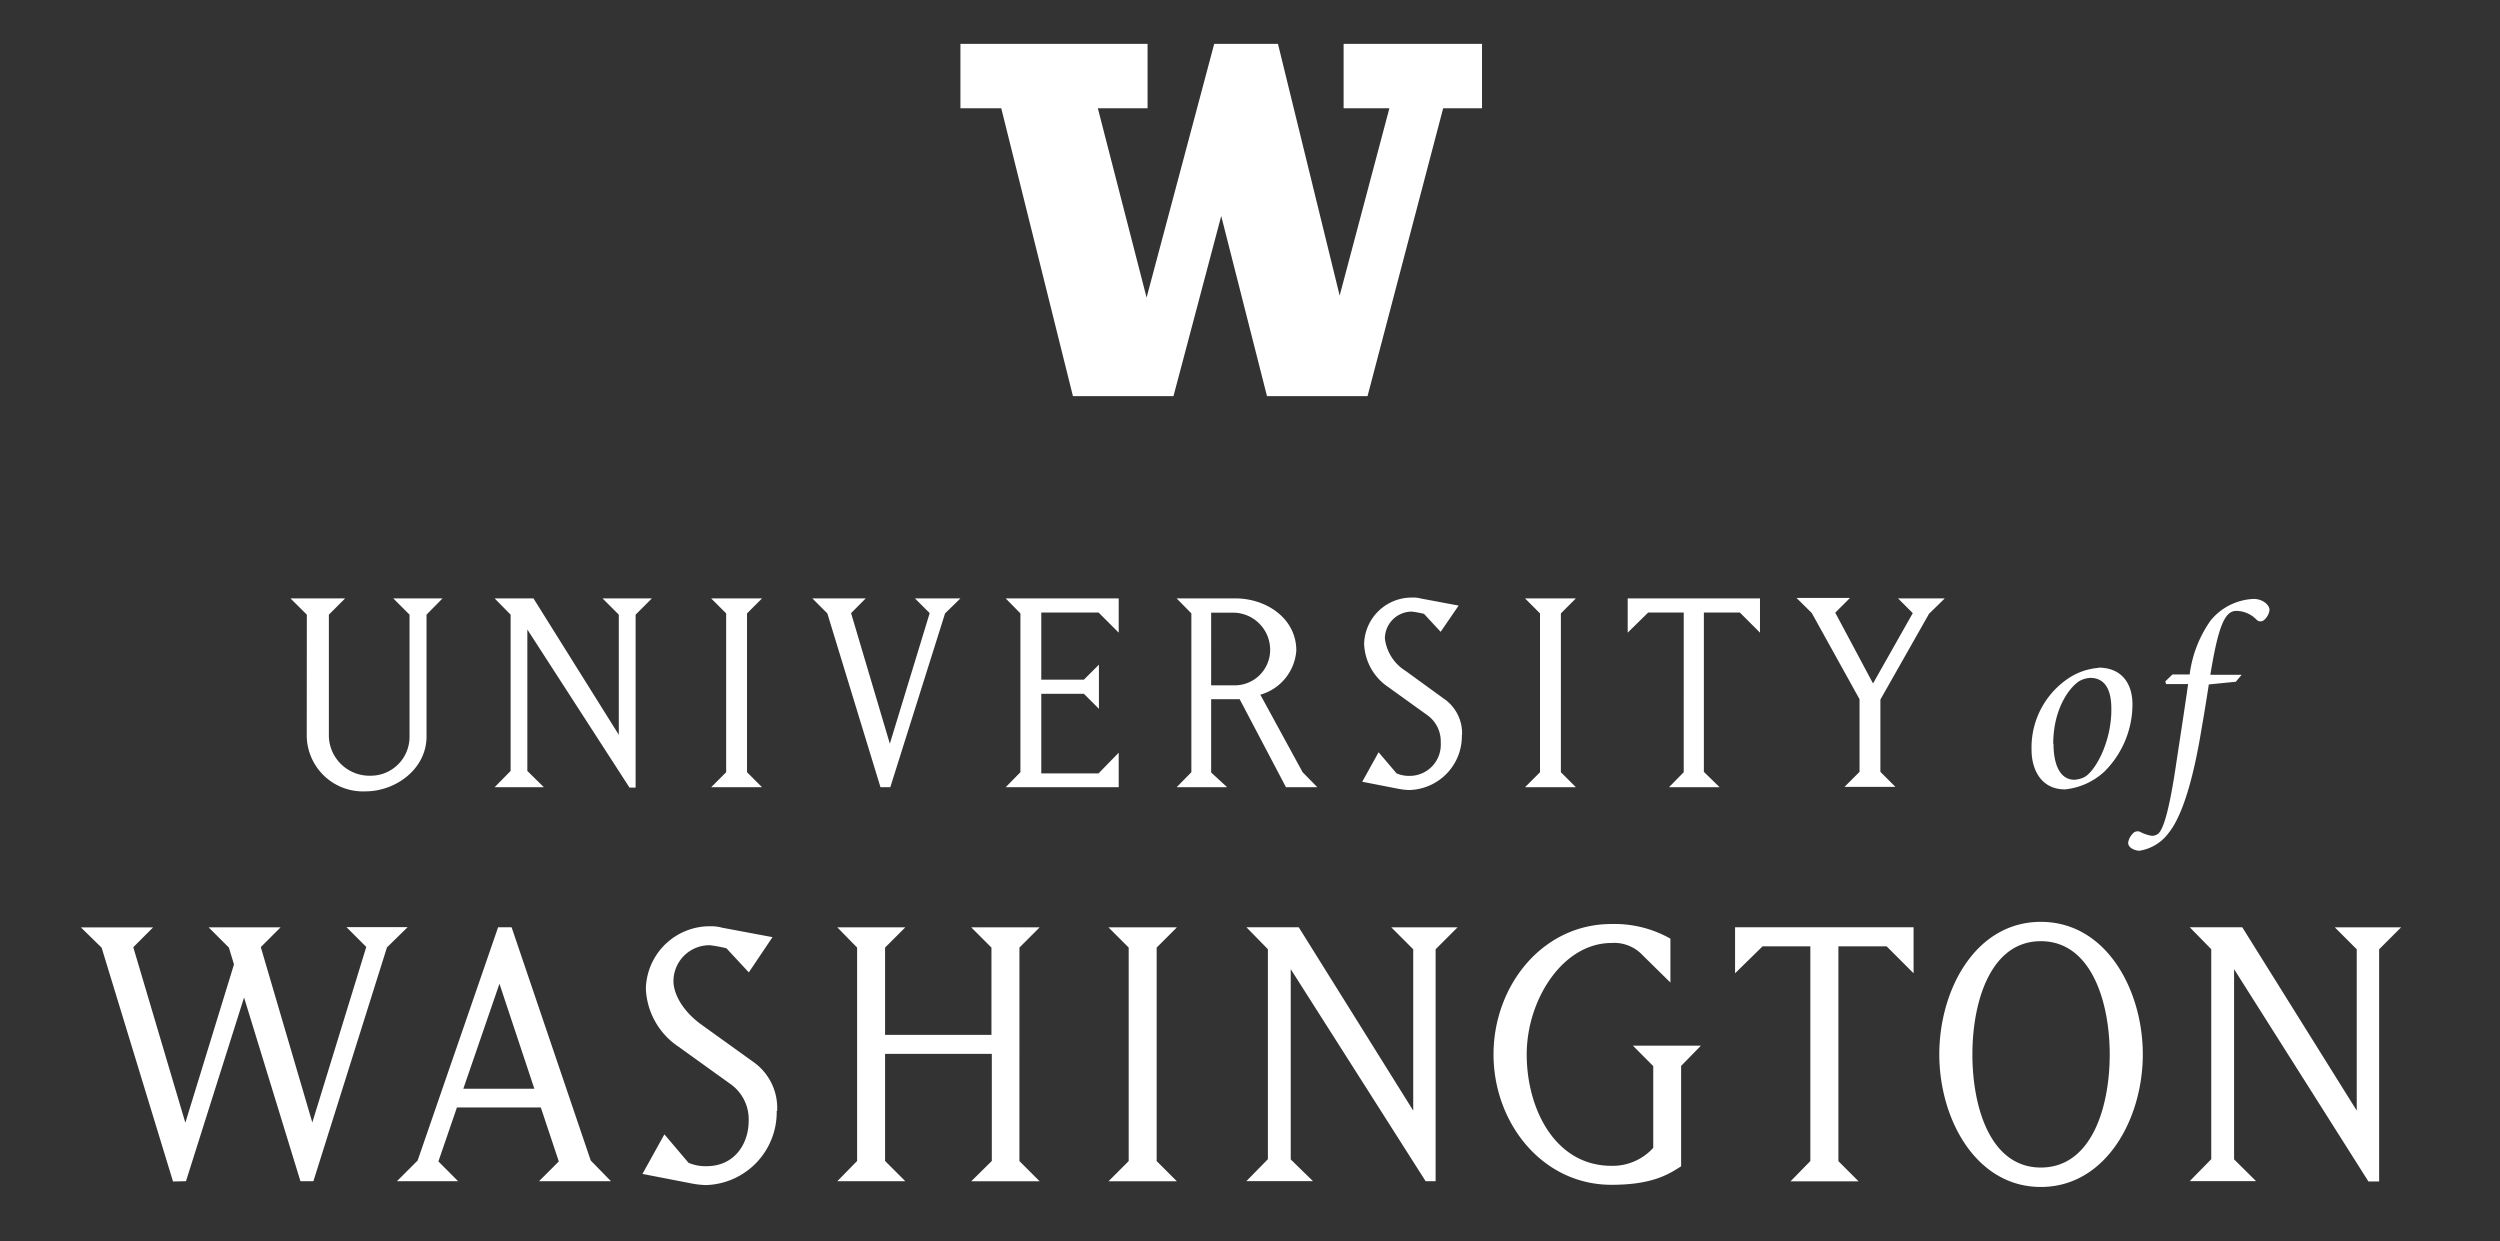
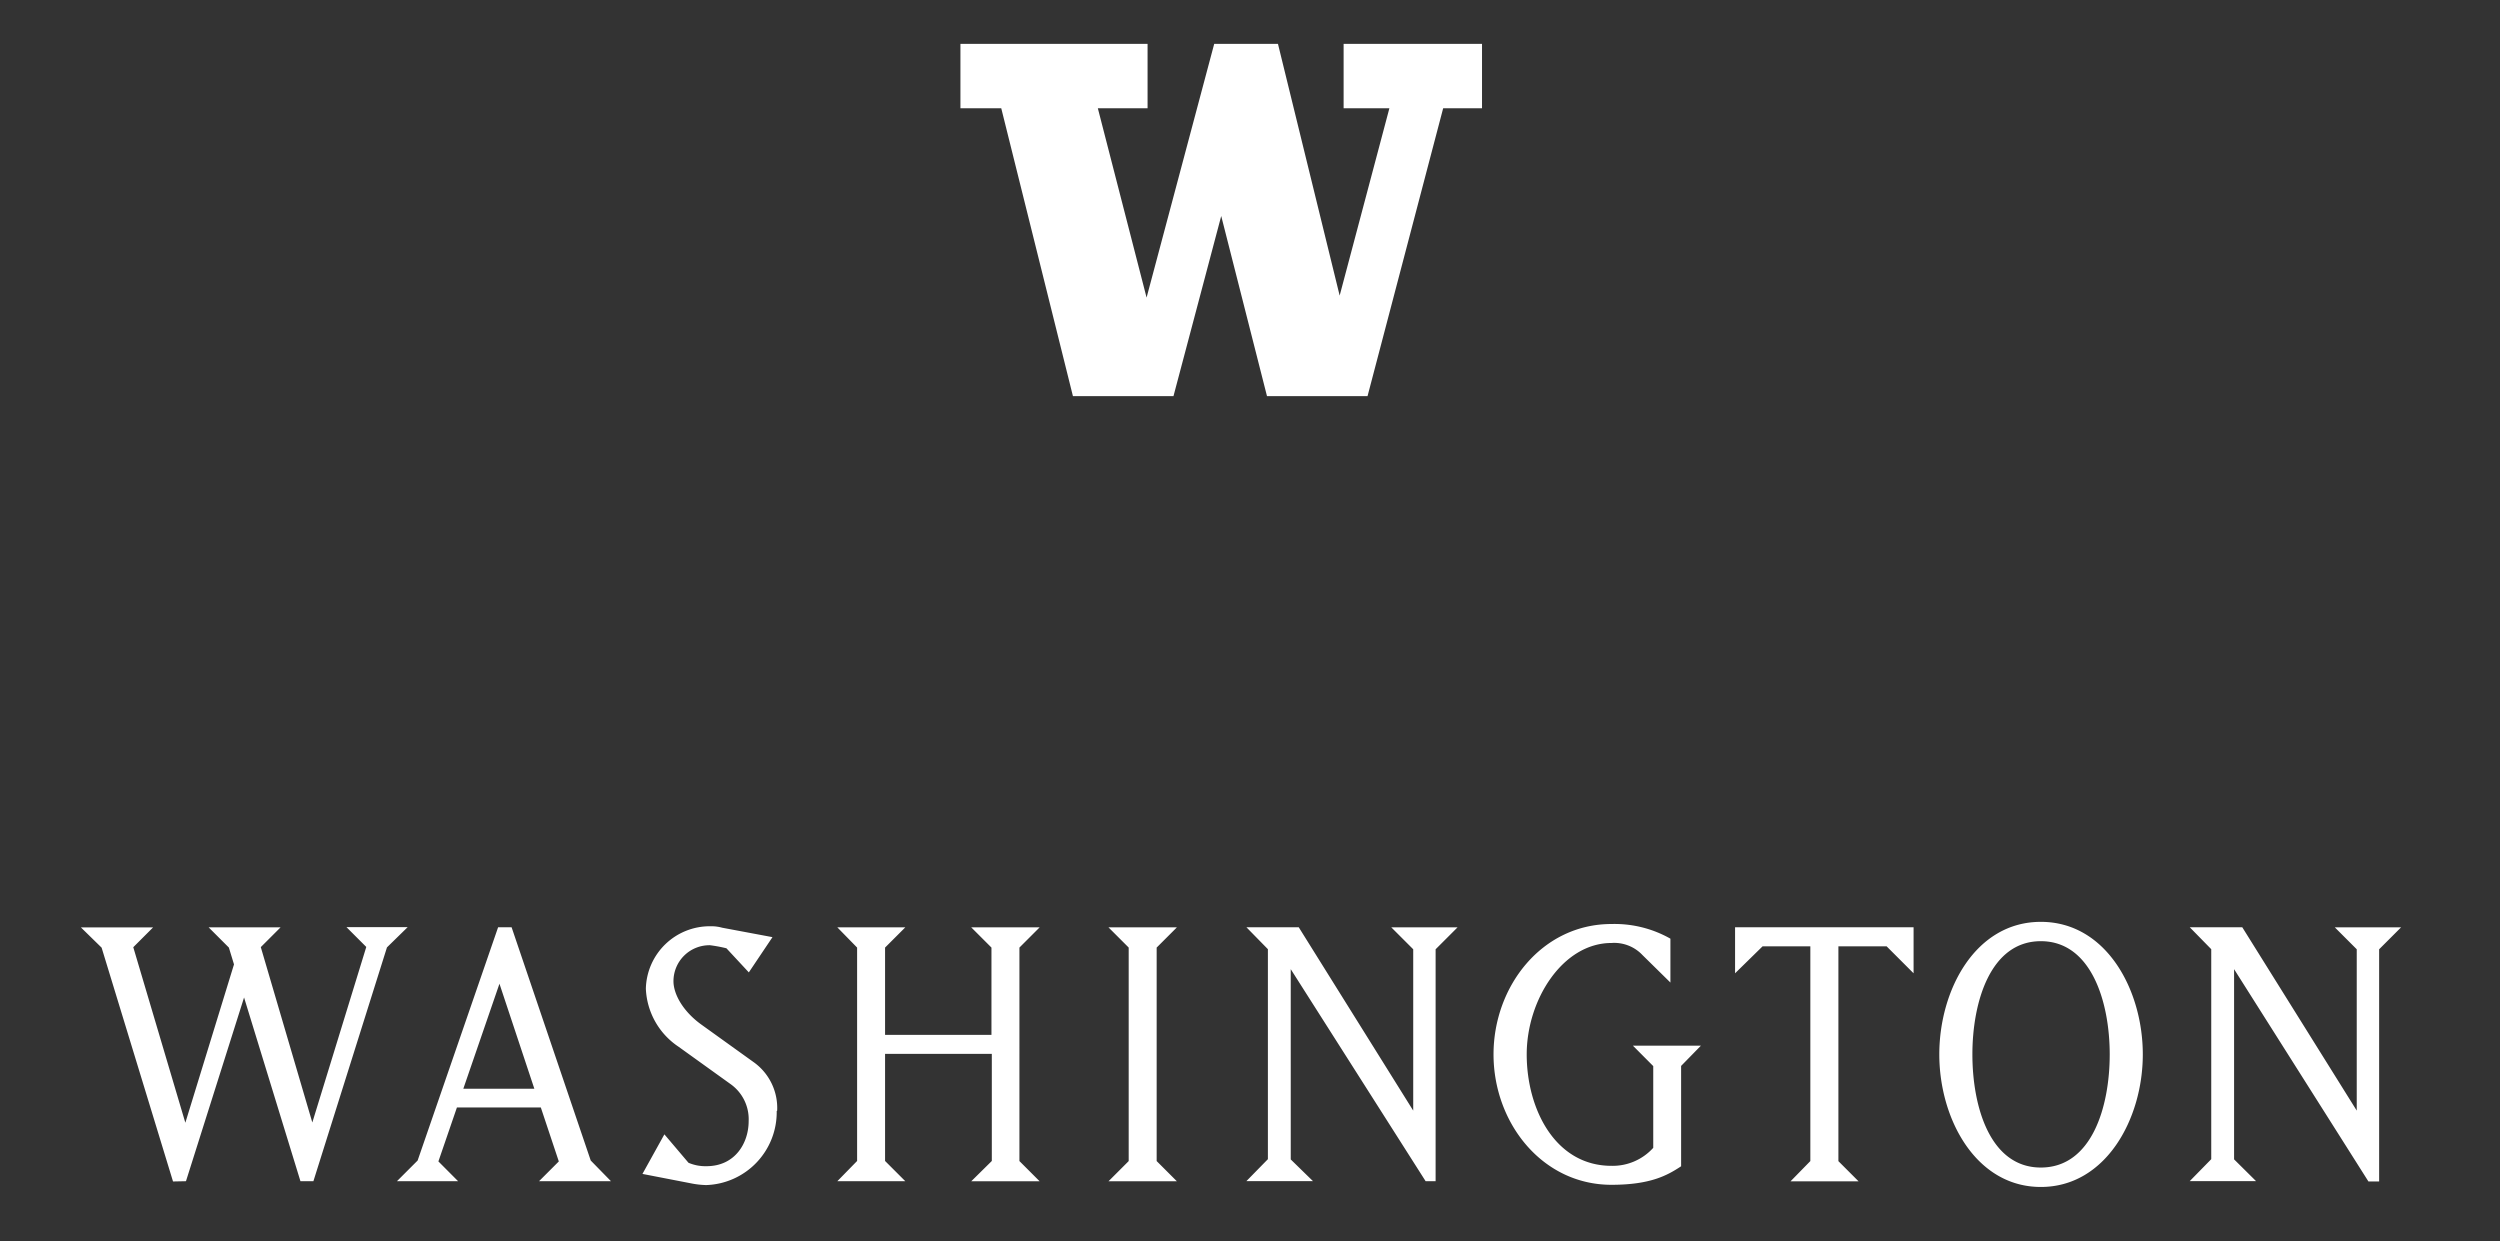
<svg xmlns="http://www.w3.org/2000/svg" id="Layer_1" data-name="Layer 1" viewBox="0 0 278 138">
  <rect x="0" y="0" width="278" height="138" fill="#333333" stroke="none" />
  <defs>
    <style>.cls-1{fill:#fff;}</style>
  </defs>
  <title>UW-logo</title>
-   <path class="cls-1" d="M241.58,75l-.8.77.09.3h2.45c-.38,2.66-.74,5-1.3,8.67-.8,5.52-1.48,7.47-2,7.94a1.08,1.08,0,0,1-.74.26,4,4,0,0,1-1.3-.44.7.7,0,0,0-.83.21,1.82,1.82,0,0,0-.5,1c0,.59.77.89,1.27.89a5,5,0,0,0,3.25-2c1-1.24,2.36-4.1,3.51-10.77.21-1.24.44-2.48.94-5.72l3-.3.65-.77h-3.48c.89-5.46,1.62-7.11,2.89-7.11a3.2,3.2,0,0,1,2.27,1,.6.6,0,0,0,.83,0,1.73,1.73,0,0,0,.59-1.09c0-.59-.77-1.24-1.77-1.24A6.55,6.55,0,0,0,245.82,69a13.31,13.31,0,0,0-2.33,6Zm-13.26,7.73c0-4.36,2.21-6.73,3.13-7.11a2.81,2.81,0,0,1,1-.24c1.48,0,2.33,1.12,2.33,3.39.06,3.83-1.95,7.32-3.19,7.73a2.93,2.93,0,0,1-.91.21c-1.65,0-2.33-1.77-2.33-4m5-8.44a7,7,0,0,0-3.19,1.06,9.25,9.25,0,0,0-4.25,8.08c0,2.07,1,4.37,3.72,4.37a7.57,7.57,0,0,0,4.4-2,10.57,10.57,0,0,0,3.1-7.44c0-2.45-1.3-4.1-3.78-4.1m-31.88-6.07,5.31,9.58v8.08l-1.67,1.67h5.66l-1.67-1.67V77.79l5.41-9.54,1.75-1.71h-5.2l1.64,1.64L208.28,76l-4.2-7.87,1.64-1.64h-5.95Zm-12,17.66V68.11h4l2.24,2.24V66.54H181v3.81l2.28-2.24h3.95V85.87l-1.64,1.67h5.63ZM169.58,66.54l1.67,1.67V85.87l-1.67,1.67h5.66l-1.67-1.67V68.21l1.67-1.67Zm-7,15.17a4.64,4.64,0,0,0-2-4l-4.27-3.1a4.94,4.94,0,0,1-2.31-3.6,3,3,0,0,1,3-3,11.8,11.8,0,0,1,1.35.25l1.85,2,2-2.92-4.17-.78a3.34,3.34,0,0,0-1-.11,5.29,5.29,0,0,0-5.34,5.16,6.07,6.07,0,0,0,2.71,4.81l4.31,3.1a3.57,3.57,0,0,1,1.5,3.06,3.47,3.47,0,0,1-3.49,3.7A3.57,3.57,0,0,1,155.3,86l-2-2.35-1.82,3.28,4,.78a7.12,7.12,0,0,0,1.24.14,6,6,0,0,0,5.84-6.12m-27.88-13.6h2.56a4.13,4.13,0,0,1,4,4.2,3.94,3.94,0,0,1-4,3.88h-2.56Zm0,17.77V77.75h3.17L143,87.54h3.49l-1.64-1.67-4.7-8.62a5.51,5.51,0,0,0,4-4.91c0-3.56-3.31-5.8-6.8-5.8h-6.51l1.64,1.67V85.87l-1.64,1.67h5.62ZM124.4,87.54V83.7L122.16,86h-6.37V77.15h4.74l1.67,1.67V73.91l-1.67,1.67h-4.74V68.11h6.37l2.24,2.24V66.54H111.83l1.64,1.67V85.87l-1.64,1.67Zm-28.13-21H90.33L92,68.21l5.91,19.33H99l6.09-19.33,1.71-1.67h-5.06l1.64,1.64L98.95,82.7,94.64,68.18Zm-17.19,0,1.67,1.67V85.87l-1.67,1.67h5.66l-1.67-1.67V68.21l1.67-1.67ZM58.64,85.73V70L70,87.58h.68V68.35l1.81-1.81H67l1.81,1.81V81.71L59.32,66.54H55l1.78,1.81V85.73L55,87.54h5.48ZM34.11,81.92A6.26,6.26,0,0,0,40.63,88c3.42,0,6.8-2.53,6.8-6.09V68.35l1.78-1.81H43.73l1.81,1.81V81.92a4.32,4.32,0,0,1-4.34,4.34,4.52,4.52,0,0,1-4.63-4.34V68.35l1.81-1.81H32.3l1.82,1.81Z" />
  <path class="cls-1" d="M248.43,128.92V107.77l14.94,23.61h1.19V105.56l2.44-2.44h-7.37l2.44,2.44v17.94l-12.73-20.39H243.5l2.39,2.44v23.35l-2.39,2.44h7.37Zm-21.49.91c-5.64,0-7.61-6.75-7.61-12.58s2-12.59,7.61-12.59,7.66,6.75,7.66,12.59-2,12.58-7.66,12.58m-11.29-12.58c0,7.18,4.07,14.74,11.29,14.74s11.34-7.56,11.34-14.74-4.07-14.74-11.34-14.74-11.29,7.56-11.29,14.74m-11.22,11.87V105.23h5.36l3,3v-5.12H192.94v5.12l3.06-3h5.31v23.88l-2.2,2.25h7.56Zm-20.59-10.57v9.09a6.08,6.08,0,0,1-4.64,2c-6.27,0-9.43-6.32-9.43-12.39s4-12.39,9.43-12.39a4.31,4.31,0,0,1,3.44,1.34l3.11,3.06v-4.88a12.6,12.6,0,0,0-6.56-1.63c-7.7,0-13.11,6.89-13.11,14.5s5.41,14.5,13.11,14.5c4.35,0,6.22-1.05,7.75-2.06V118.53l2.2-2.25h-7.56Zm-40.31,10.38V107.77l15,23.58h1.11V105.56l2.44-2.44h-7.37l2.44,2.44v17.94l-12.73-20.39H138.6l2.39,2.44v23.35l-2.39,2.44H146ZM98.42,117.19h11.87v11.91L108,131.36h7.61l-2.25-2.25V105.37l2.25-2.25H108l2.25,2.25v9.71H98.42v-9.71l2.25-2.25H93.11l2.2,2.25v23.73l-2.2,2.25h7.56l-2.25-2.25Zm-12,6.32a6.25,6.25,0,0,0-2.63-5.41L78,113.94c-2.06-1.48-3.11-3.4-3.11-4.83a4,4,0,0,1,4.07-4,16,16,0,0,1,1.82.34l2.49,2.68,2.63-3.92-5.6-1.05A4.48,4.48,0,0,0,79,103a7.11,7.11,0,0,0-7.18,6.94,8.16,8.16,0,0,0,3.64,6.46l5.79,4.16a4.79,4.79,0,0,1,2,4.12c0,2.39-1.48,5-4.69,5a4.78,4.78,0,0,1-2-.38l-2.68-3.16-2.44,4.4,5.41,1.05a9.64,9.64,0,0,0,1.67.19,8.11,8.11,0,0,0,7.85-8.23M55.54,109.39l3.88,11.68h-7.9Zm-6.79,19.76,2.06-6h9.33l2,6-2.2,2.2h8l-2.25-2.3-8.8-25.94H55.39l-8.95,25.94-2.3,2.3h6.8Zm-28.07,2.2,6.46-20.43,6.27,20.43h1.44l8.18-26,2.3-2.25h-6.8l2.2,2.2-6,19.52L29,105.32l2.2-2.2h-8l2.25,2.25.57,1.87-5.41,17.61-5.79-19.52,2.2-2.2H9l2.3,2.25,7.94,26Z" />
  <polygon class="cls-1" points="123.26 103.12 125.51 105.37 125.51 129.11 123.26 131.36 130.87 131.36 128.62 129.11 128.62 105.37 130.87 103.12 123.26 103.12" />
  <polygon class="cls-1" points="106.8 4.88 106.8 12.04 111.34 12.04 119.31 44.05 130.49 44.05 135.8 24.02 140.89 44.05 152.07 44.05 160.48 12.04 164.8 12.04 164.8 4.88 149.41 4.88 149.41 12.04 154.5 12.04 148.97 32.87 142.11 4.88 135.02 4.88 127.5 33.09 122.08 12.04 127.61 12.04 127.61 4.88 106.8 4.88" />
</svg>